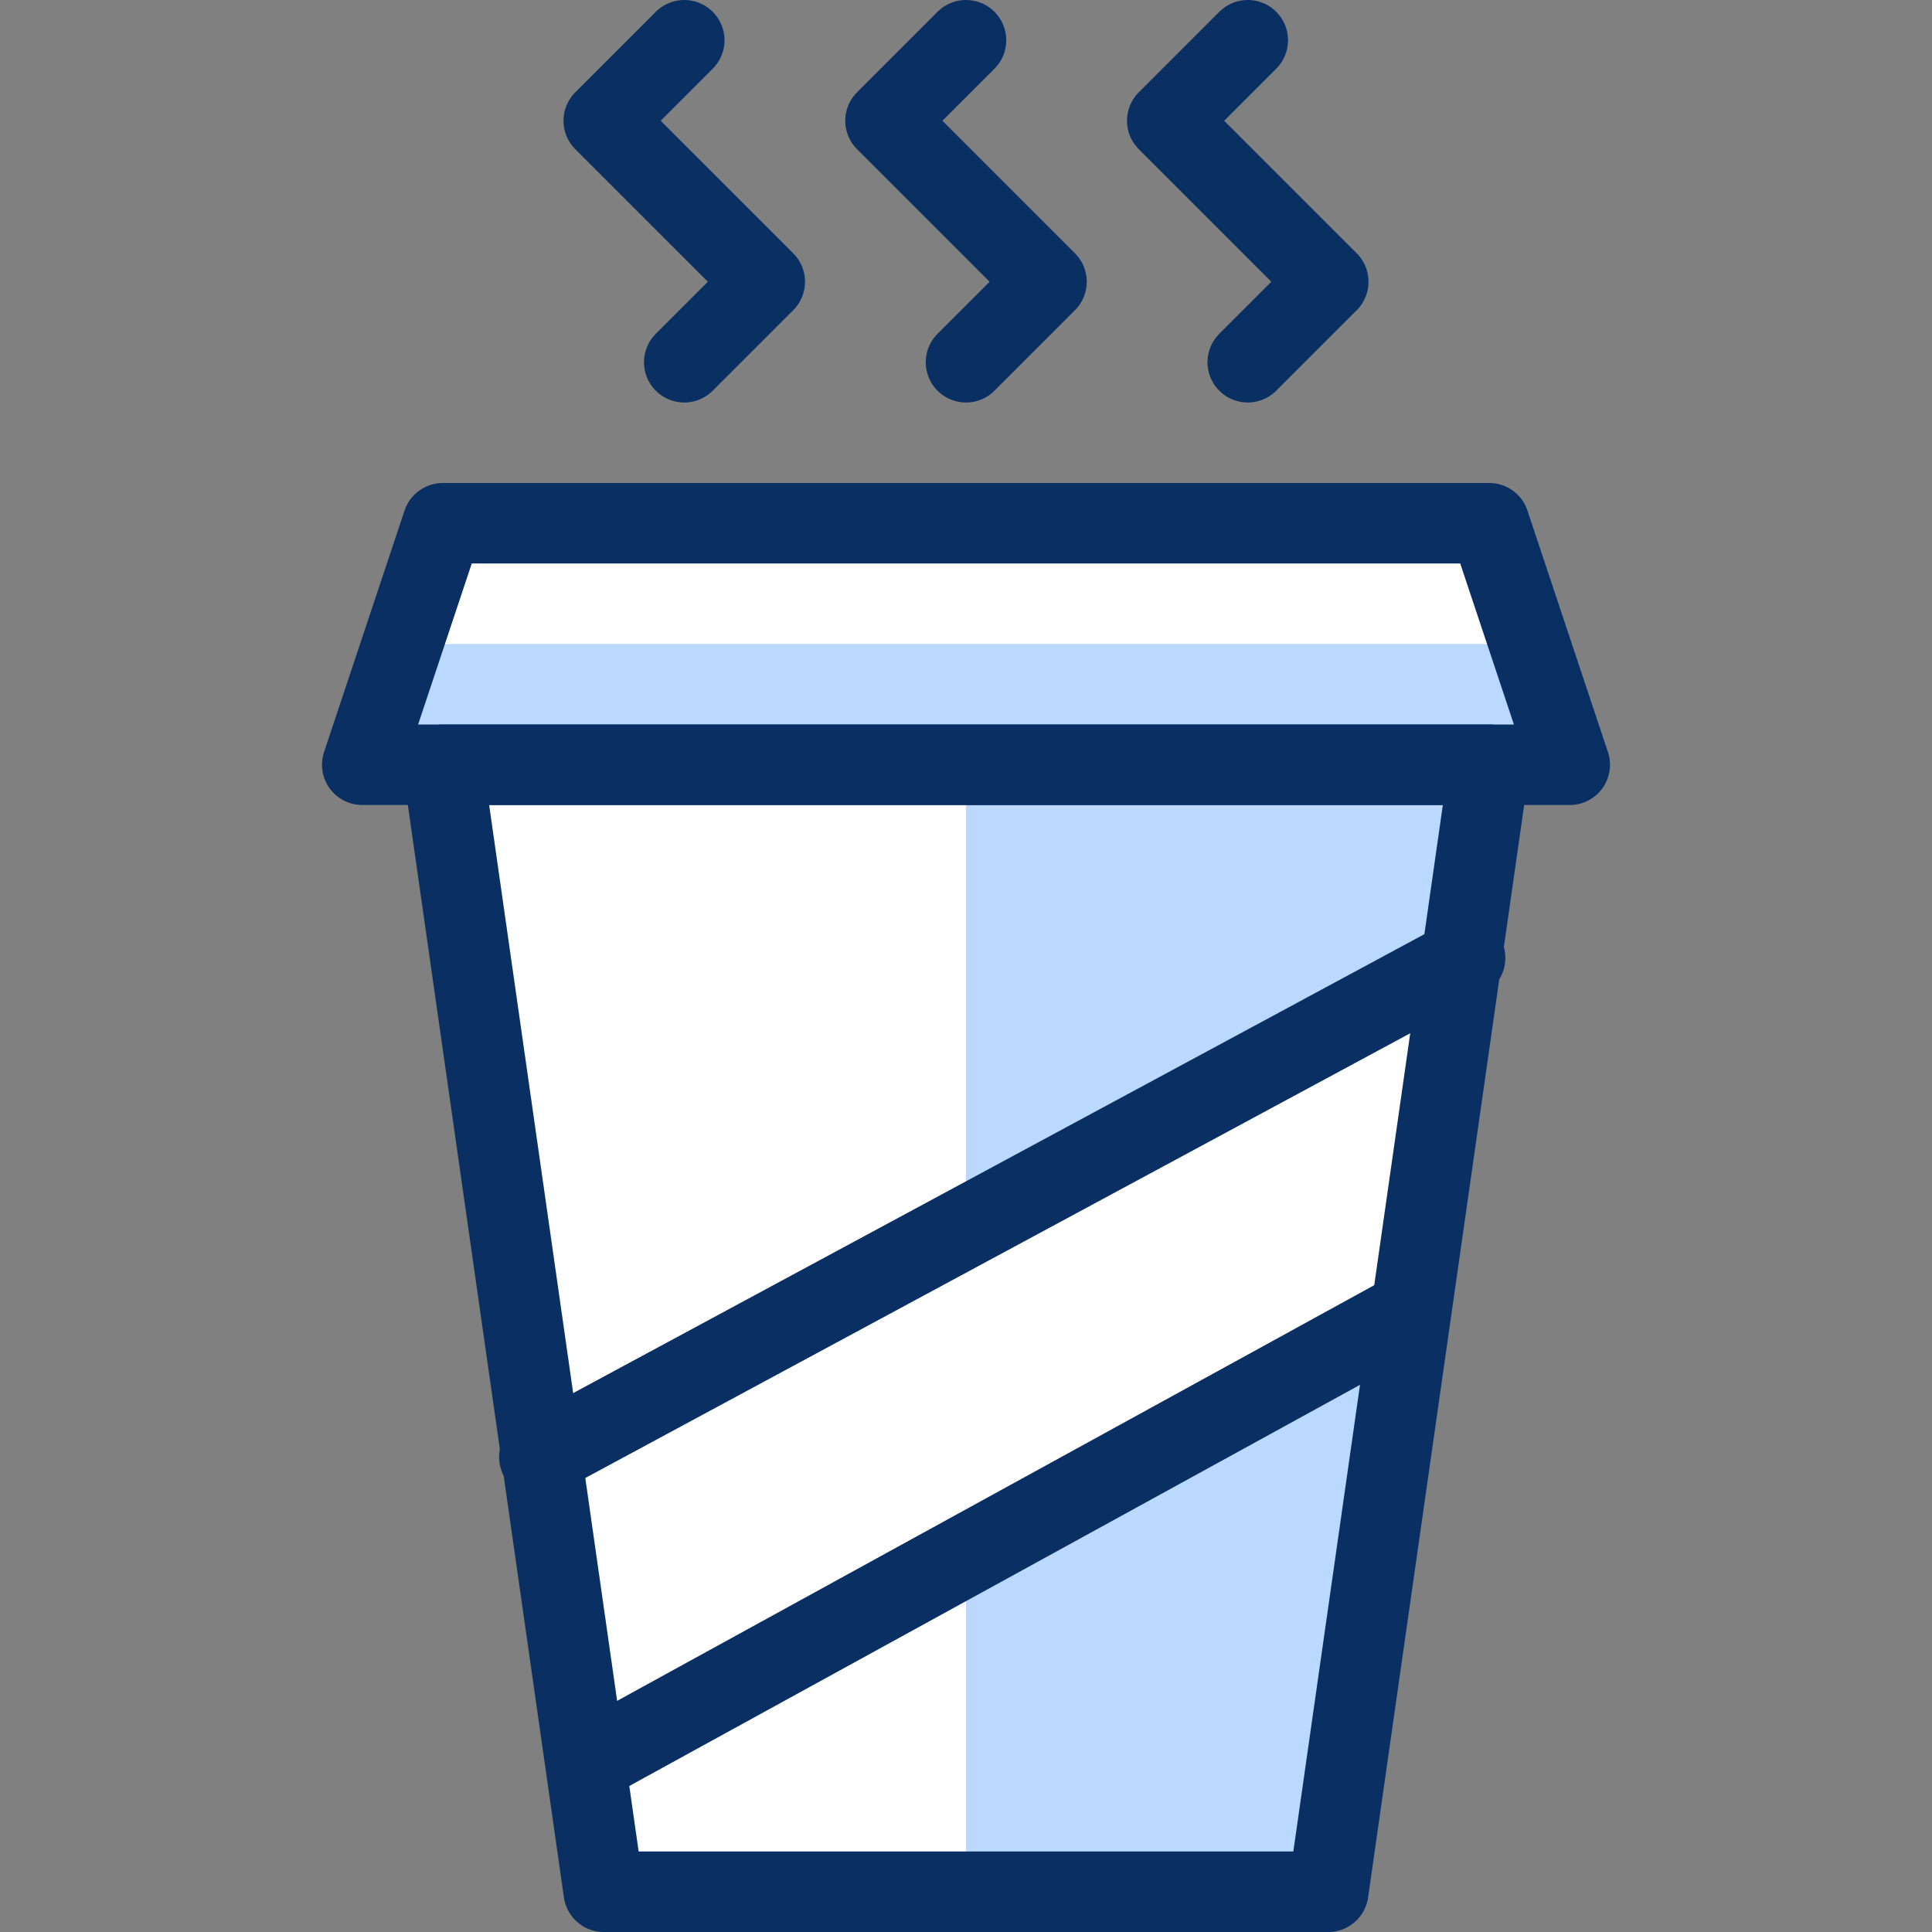
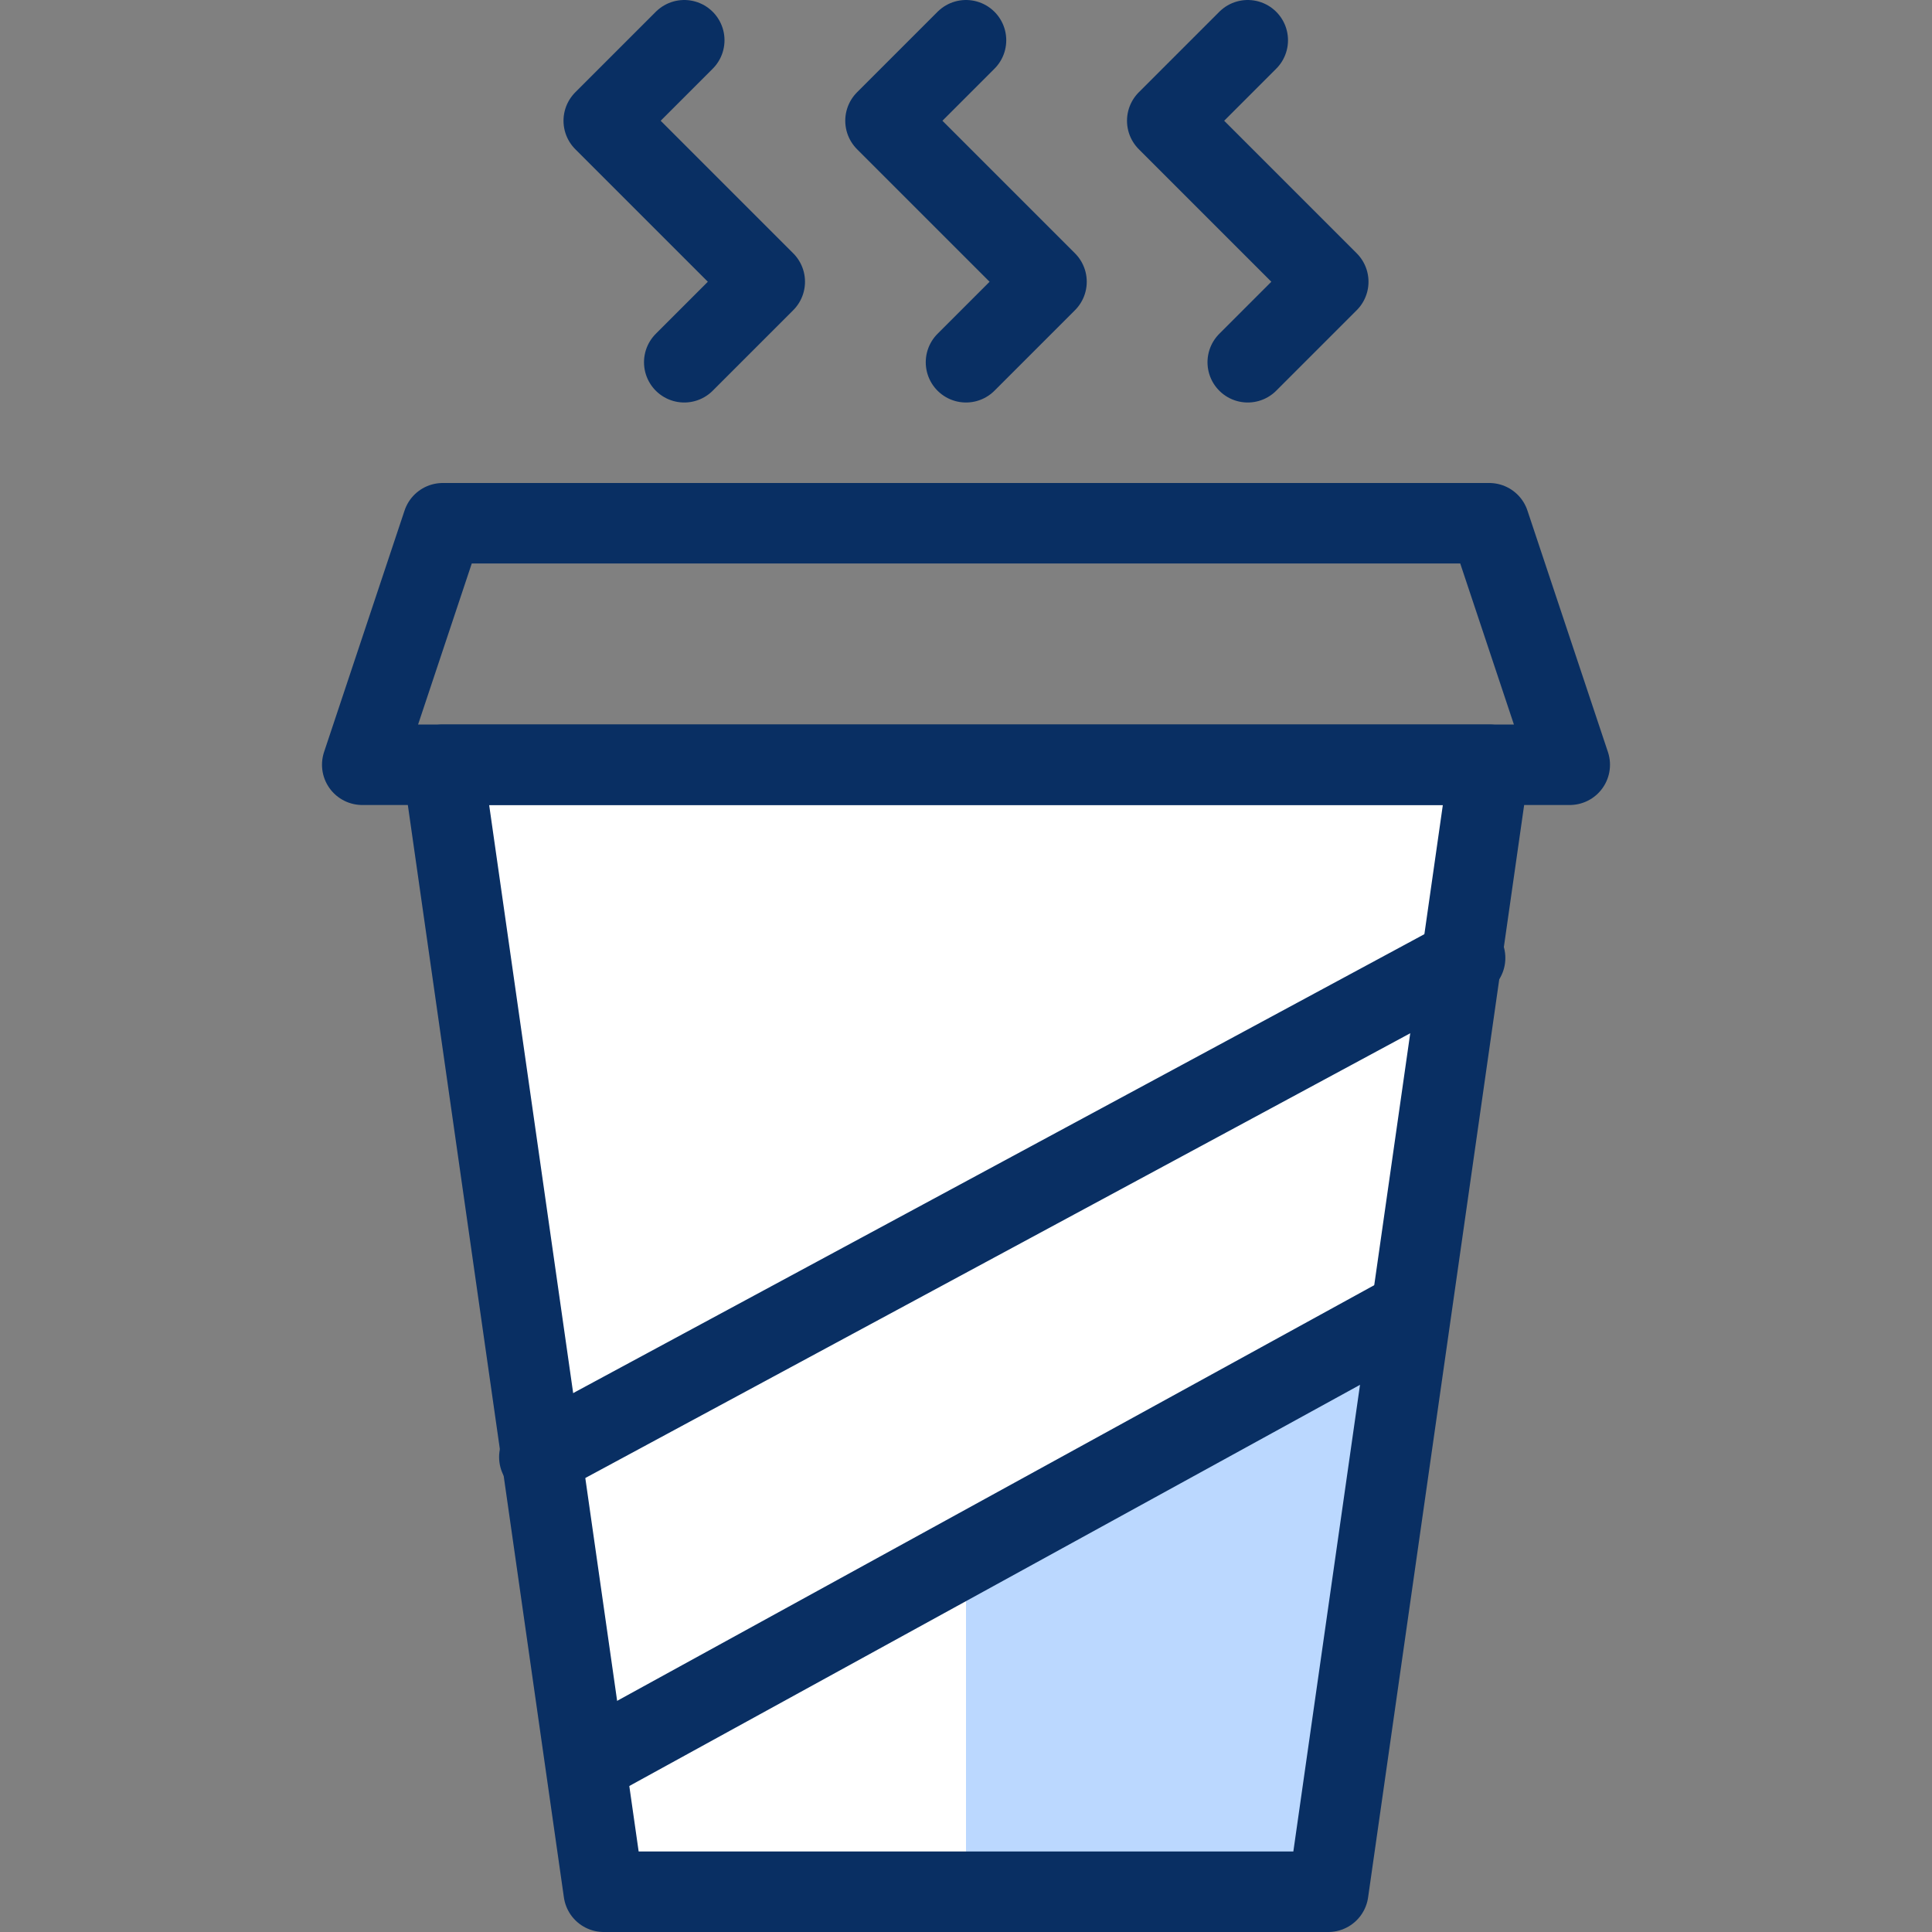
<svg xmlns="http://www.w3.org/2000/svg" fill="none" viewBox="0 0 24 24" id="Hot-Beverage--Streamline-Cyber">
  <rect x="0" y="0" width="24" height="24" fill="#808080" stroke="none" />
  <desc>
    Hot Beverage Streamline Icon: https://streamlinehq.com
  </desc>
  <path fill="#ffffff" d="M18.5 9.5h-13l2 14h9l2 -14Z" stroke-width="1" />
-   <path fill="#ffffff" d="M18.5 6.5h-13l-1 3h15l-1 -3Z" stroke-width="1" />
-   <path fill="#bbd8ff" d="m5 8 -0.5 1.5h15L19 8H5Z" stroke-width="1" />
-   <path fill="#bbd8ff" d="m18.2 11.9 0.3 -2.4H12v5.8l6.2 -3.4Z" stroke-width="1" />
  <path fill="#bbd8ff" d="m17.5 16.3 -5.5 3v4.2h4.5l1 -7.2Z" stroke-width="1" />
  <path stroke="#092f63" stroke-linecap="round" stroke-linejoin="round" stroke-miterlimit="10" d="M18.5 9.5h-13l2 14h9l2 -14Z" stroke-width="1" />
  <path stroke="#092f63" stroke-linecap="round" stroke-linejoin="round" stroke-miterlimit="10" d="M18.5 6.5h-13l-1 3h15l-1 -3Z" stroke-width="1" />
  <path stroke="#092f63" stroke-linecap="round" stroke-linejoin="round" stroke-miterlimit="10" d="m6.7 18.1 11.5 -6.2" stroke-width="1" />
  <path stroke="#092f63" stroke-linecap="round" stroke-linejoin="round" stroke-miterlimit="10" d="M7.3 21.9 17.5 16.3" stroke-width="1" />
  <path stroke="#092f63" stroke-linecap="round" stroke-linejoin="round" stroke-miterlimit="10" d="m8.5 4.5 1 -1 -2 -2 1 -1" stroke-width="1" />
  <path stroke="#092f63" stroke-linecap="round" stroke-linejoin="round" stroke-miterlimit="10" d="m12 4.5 1 -1 -2 -2 1 -1" stroke-width="1" />
  <path stroke="#092f63" stroke-linecap="round" stroke-linejoin="round" stroke-miterlimit="10" d="m15.5 4.5 1 -1 -2 -2 1 -1" stroke-width="1" />
</svg>